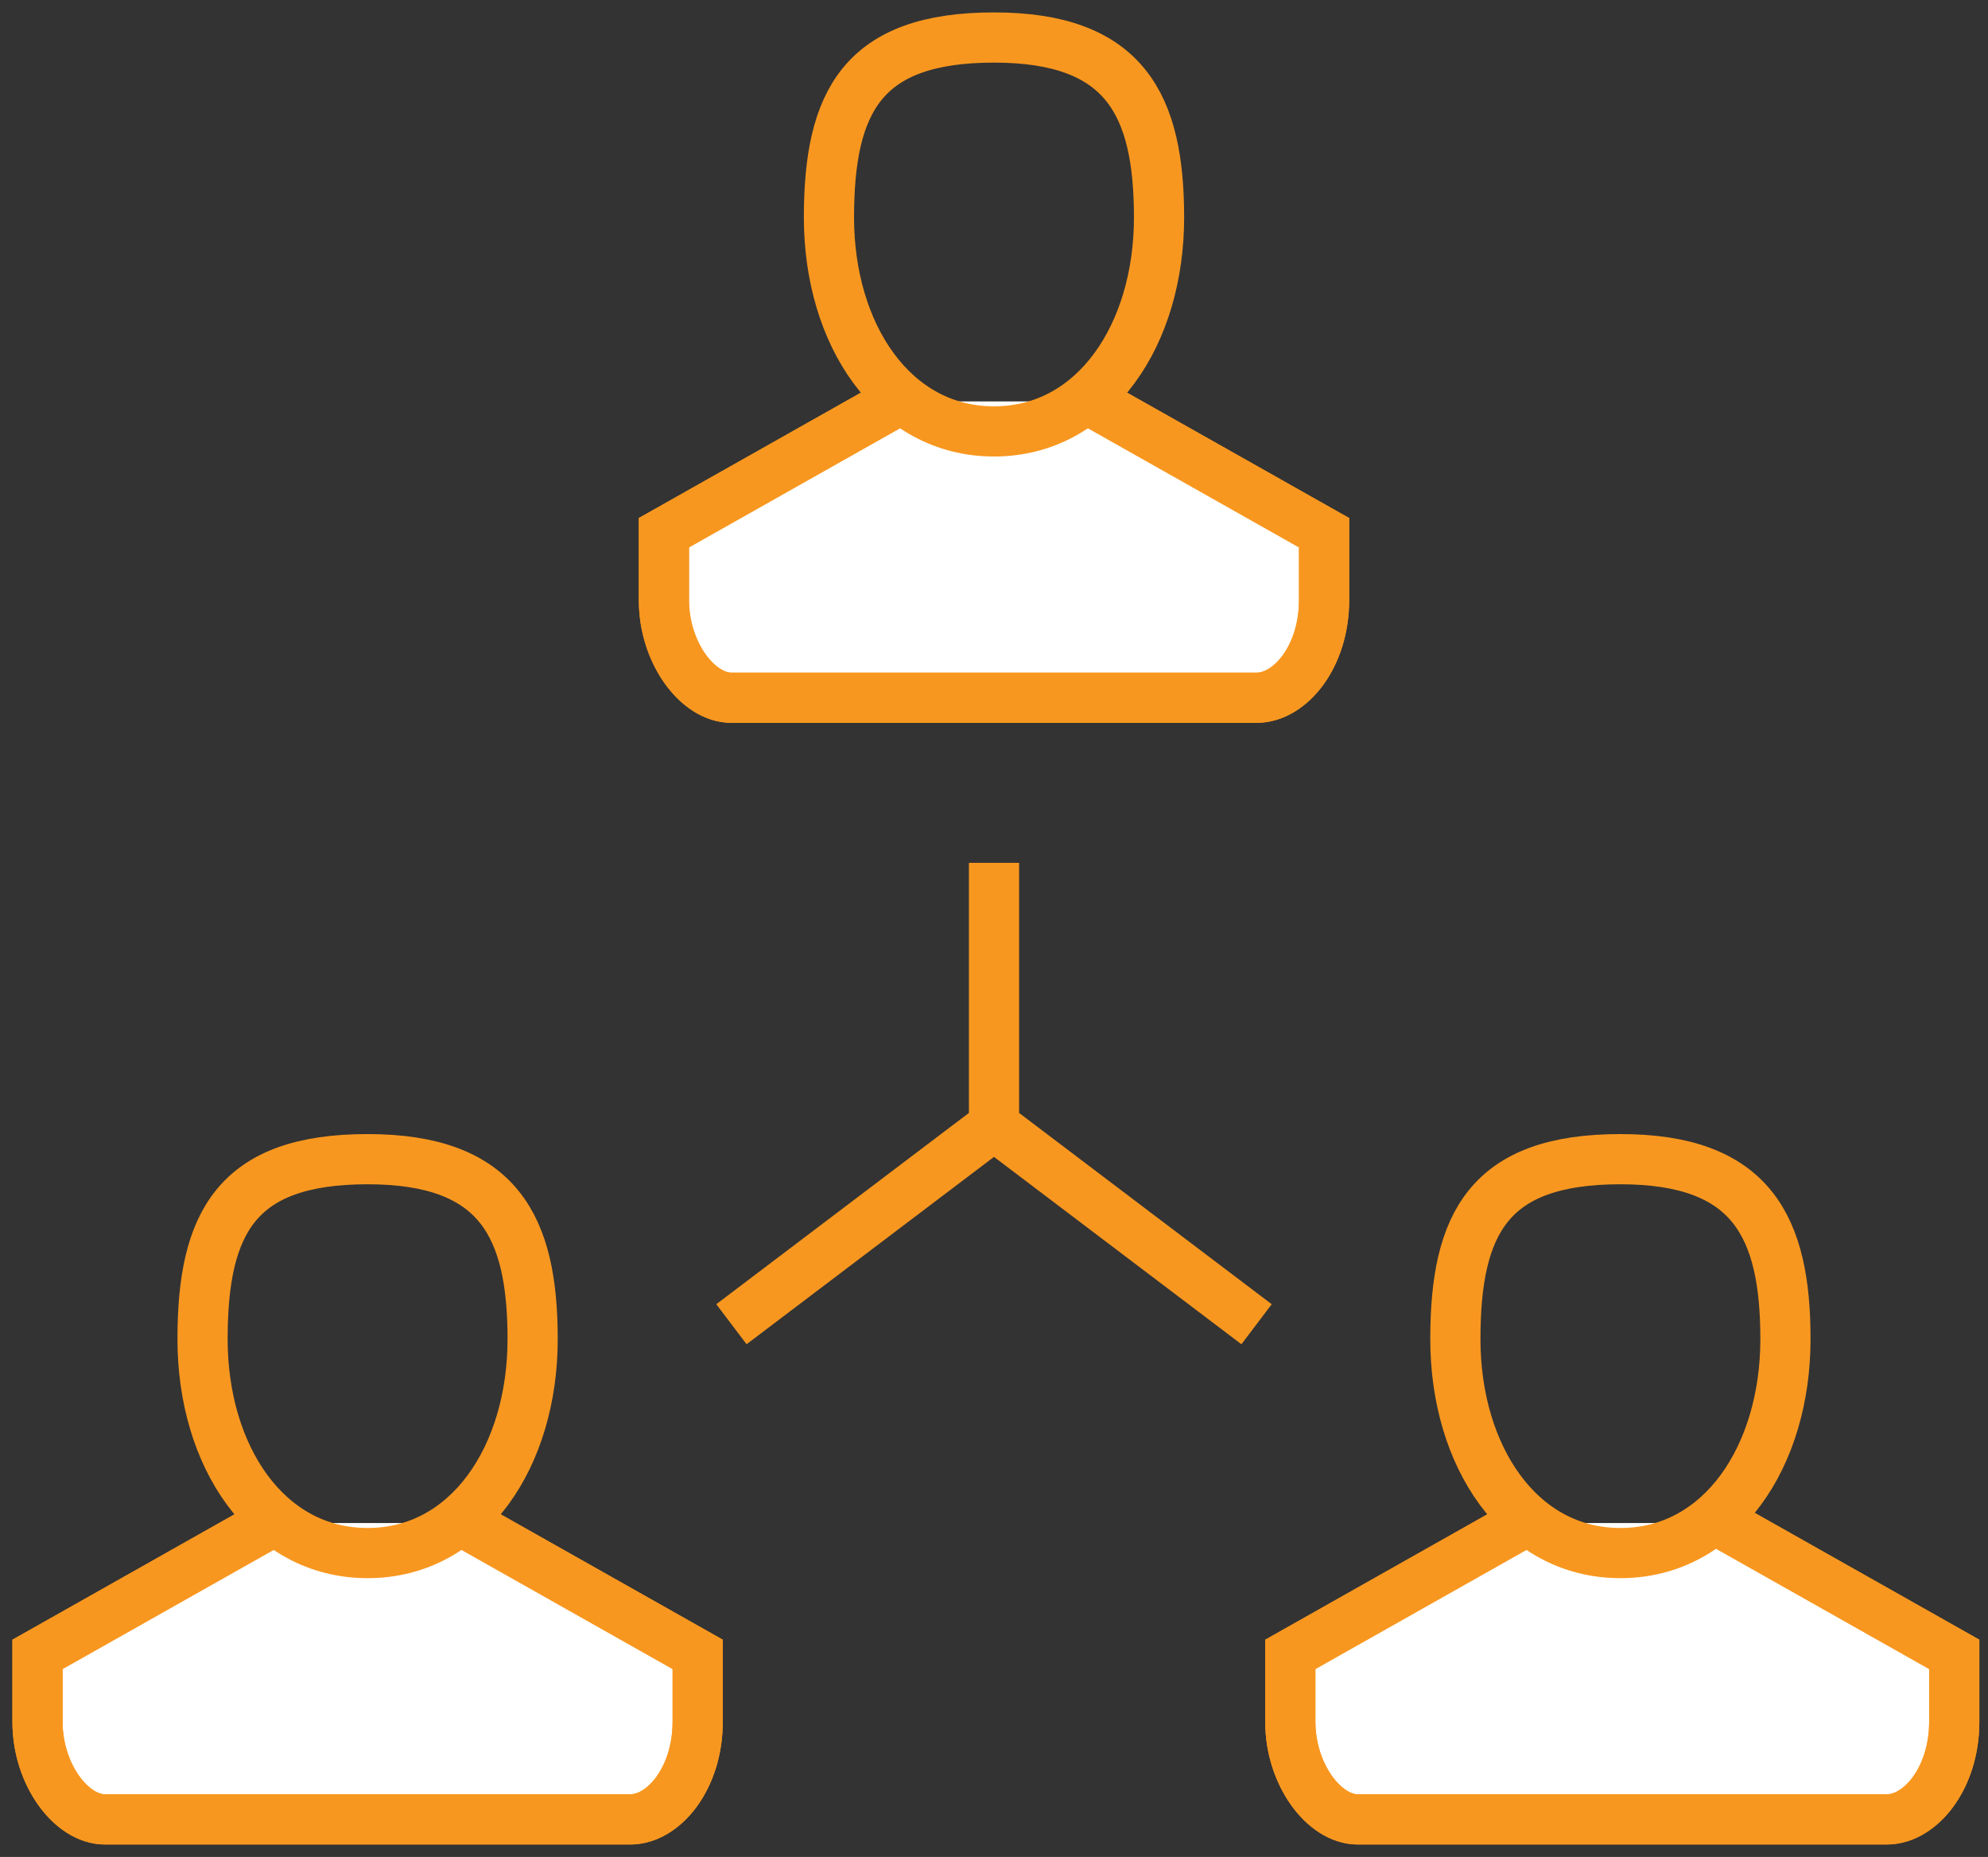
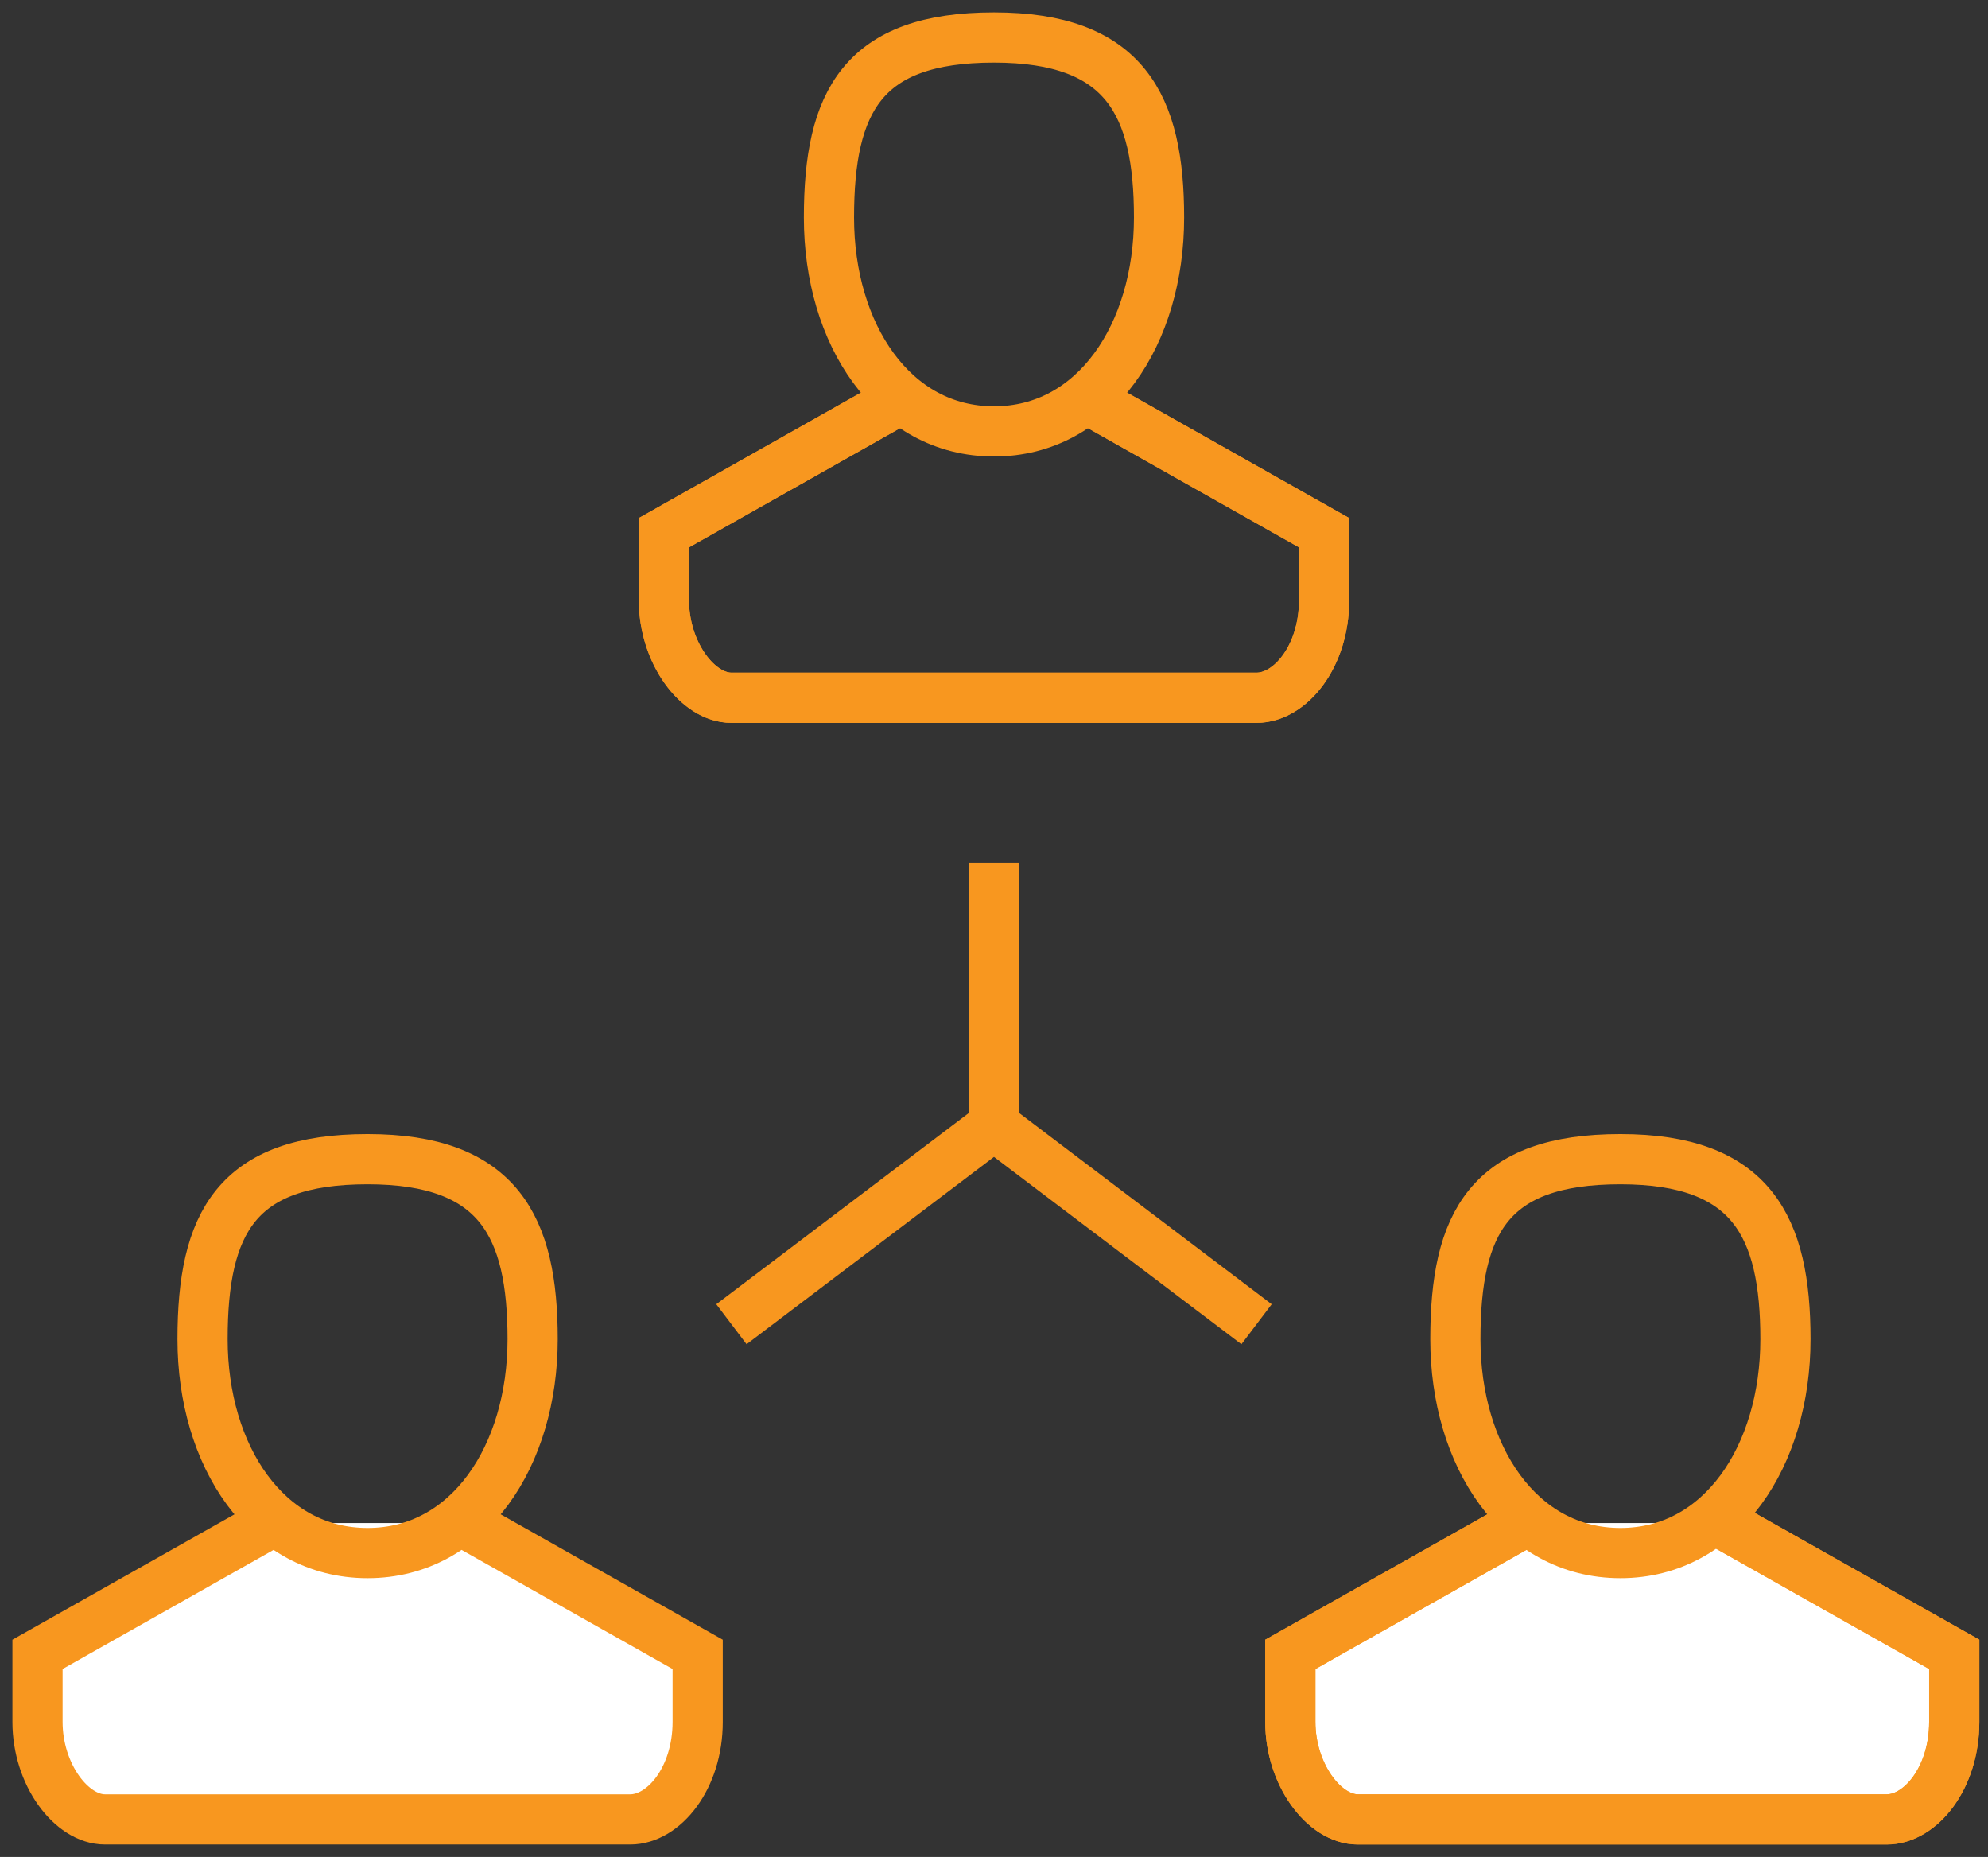
<svg xmlns="http://www.w3.org/2000/svg" xmlns:xlink="http://www.w3.org/1999/xlink" version="1.1" id="Group_4706" x="0px" y="0px" viewBox="0 0 53 49.5" style="enable-background:new 0 0 53 49.5;" xml:space="preserve">
  <rect x="0" y="0" width="53" height="49.5" fill="#333333" stroke="none" />
  <style type="text/css"> .st0{clip-path:url(#SVGID_00000144315961652542492890000014130662977153550732_);} .st1{fill:#FFFFFF;} .st2{fill:none;stroke:#F8971F;stroke-width:1.338;stroke-miterlimit:10;} </style>
  <g>
    <defs>
      <rect id="SVGID_1_" width="53" height="49.5" />
    </defs>
    <clipPath id="SVGID_00000160870776245129945870000003717990181932236190_">
      <use xlink:href="#SVGID_1_" style="overflow:visible;" />
    </clipPath>
    <g id="Group_4606" transform="translate(0 0)" style="clip-path:url(#SVGID_00000160870776245129945870000003717990181932236190_);">
-       <path id="Path_78929" class="st1" d="M29.1,10.7l6.2,3.5V16c0,1.5-0.9,2.6-1.8,2.6H19.5c-0.9,0-1.8-1.2-1.8-2.6v-1.8l6.2-3.5" />
      <path id="Path_78930" class="st2" d="M29.1,10.7l6.2,3.5V16c0,1.5-0.9,2.6-1.8,2.6H19.5c-0.9,0-1.8-1.2-1.8-2.6v-1.8l6.2-3.5" />
      <path id="Path_78931" class="st2" d="M29.1,10.7l6.2,3.5V16c0,1.5-0.9,2.6-1.8,2.6H19.5c-0.9,0-1.8-1.2-1.8-2.6v-1.8l6.2-3.5 M30.9,5.8c0,3.1-1.7,5.7-4.4,5.7s-4.4-2.6-4.4-5.7S23,1,26.5,1S30.9,2.8,30.9,5.8L30.9,5.8z" />
      <path id="Path_78932" class="st1" d="M12.4,40.6l6.2,3.5v1.8c0,1.5-0.9,2.6-1.8,2.6H2.8c-0.9,0-1.8-1.2-1.8-2.6v-1.8l6.2-3.5" />
-       <path id="Path_78933" class="st2" d="M12.4,40.6l6.2,3.5v1.8c0,1.5-0.9,2.6-1.8,2.6H2.8c-0.9,0-1.8-1.2-1.8-2.6v-1.8l6.2-3.5" />
      <path id="Path_78934" class="st2" d="M12.4,40.6l6.2,3.5v1.8c0,1.5-0.9,2.6-1.8,2.6H2.8c-0.9,0-1.8-1.2-1.8-2.6v-1.8l6.2-3.5 M14.2,35.7c0,3.1-1.7,5.7-4.4,5.7s-4.4-2.6-4.4-5.7s0.9-4.8,4.4-4.8S14.2,32.7,14.2,35.7L14.2,35.7z" />
      <path id="Path_78935" class="st1" d="M45.9,40.6l6.2,3.5v1.8c0,1.5-0.9,2.6-1.8,2.6H36.2c-0.9,0-1.8-1.2-1.8-2.6v-1.8l6.2-3.5" />
      <path id="Path_78936" class="st2" d="M45.9,40.6l6.2,3.5v1.8c0,1.5-0.9,2.6-1.8,2.6H36.2c-0.9,0-1.8-1.2-1.8-2.6v-1.8l6.2-3.5" />
      <path id="Path_78937" class="st2" d="M26.5,30l7,5.3 M26.5,30l-7,5.3 M26.5,23v7 M45.9,40.6l6.2,3.5v1.8c0,1.5-0.9,2.6-1.8,2.6 H36.2c-0.9,0-1.8-1.2-1.8-2.6v-1.8l6.2-3.5 M47.6,35.7c0,3.1-1.7,5.7-4.4,5.7c-2.7,0-4.4-2.6-4.4-5.7s0.9-4.8,4.4-4.8 C46.7,30.9,47.6,32.7,47.6,35.7L47.6,35.7z" />
    </g>
  </g>
</svg>